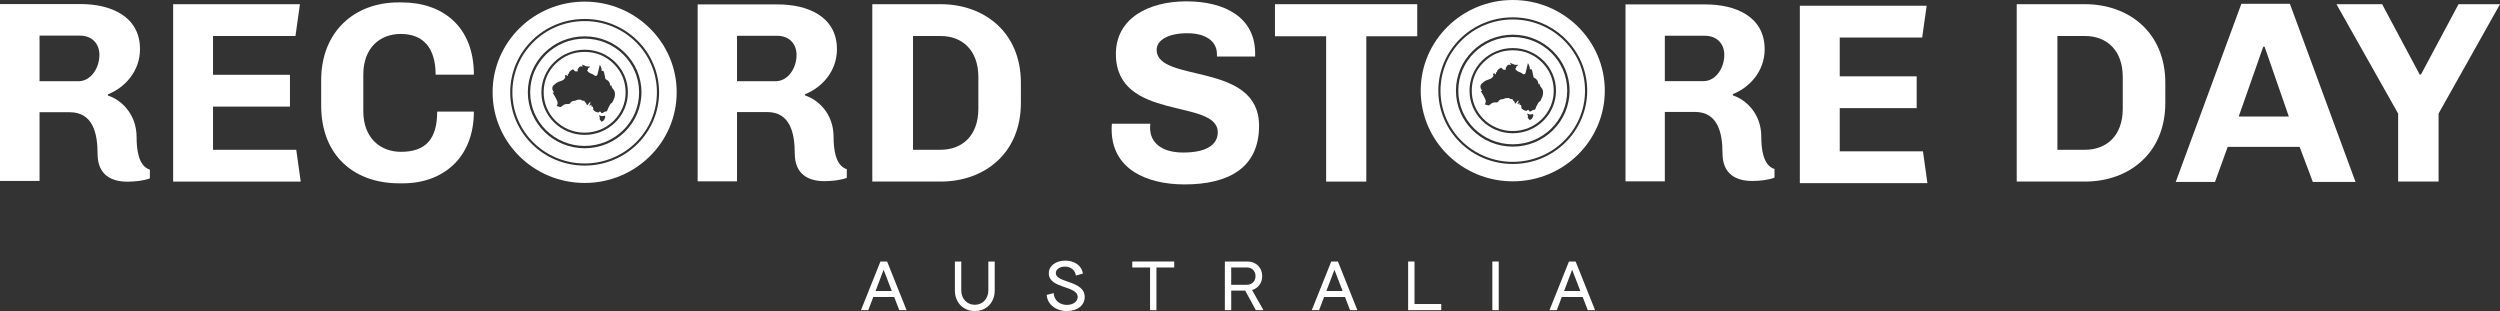
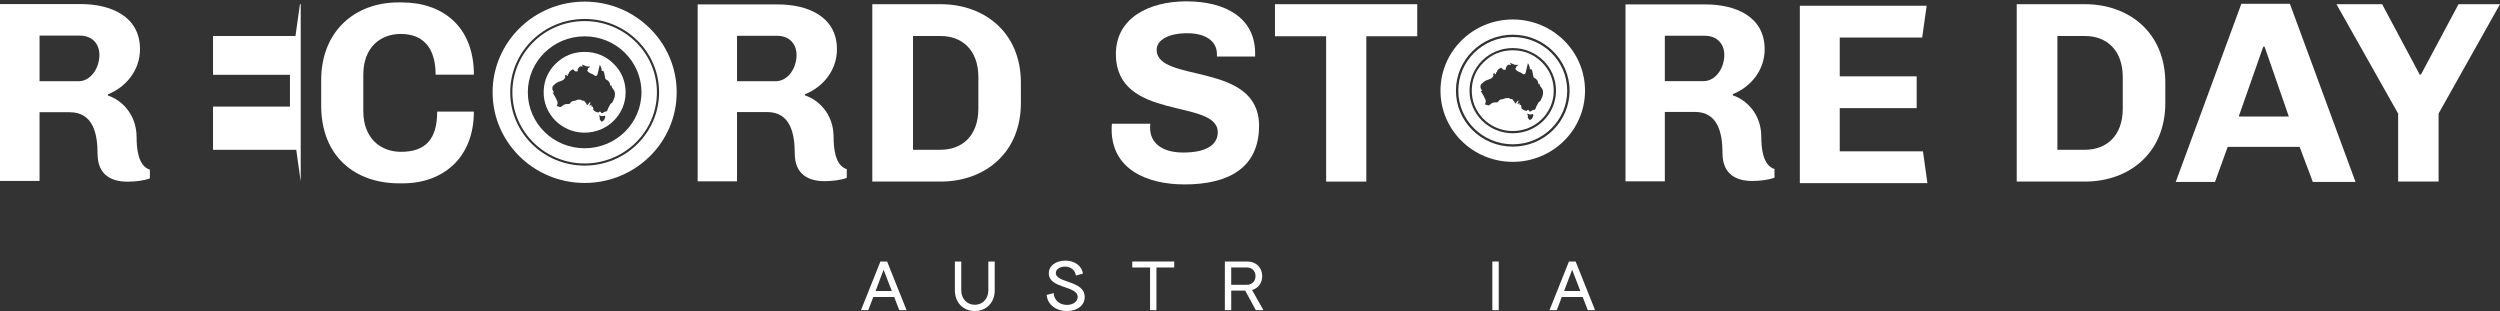
<svg xmlns="http://www.w3.org/2000/svg" width="217" height="27" viewBox="0 0 217 27" fill="none">
  <rect x="0" y="0" width="217" height="27" fill="#333333" stroke="none" />
  <g clip-path="url(#clip0_16467_9902)">
    <path d="M76.421 22.699H77.001L78.689 26.922H78.057L77.614 25.779H75.801L75.366 26.922H74.733L76.422 22.699H76.421ZM77.409 25.259L76.697 23.413L75.999 25.259H77.411H77.409Z" fill="white" />
    <path d="M82.885 25.22V22.699H83.438V25.206C83.438 25.928 83.933 26.455 84.613 26.455C85.293 26.455 85.788 25.928 85.788 25.206V22.699H86.341V25.22C86.341 26.253 85.617 27 84.613 27C83.61 27 82.885 26.253 82.885 25.22Z" fill="white" />
    <path d="M90.853 25.596L91.46 25.44C91.486 26.038 91.955 26.466 92.606 26.466C93.134 26.466 93.542 26.18 93.542 25.778C93.542 24.771 91.036 25.077 91.036 23.725C91.036 23.049 91.669 22.621 92.475 22.621C93.28 22.621 93.913 23.076 93.992 23.751L93.386 23.919C93.333 23.478 92.964 23.14 92.436 23.14C92.015 23.14 91.645 23.361 91.645 23.699C91.645 24.582 94.152 24.322 94.152 25.778C94.152 26.499 93.525 26.999 92.595 26.999C91.665 26.999 90.906 26.427 90.853 25.595V25.596Z" fill="white" />
    <path d="M99.825 23.218H98.281V22.699H101.922V23.218H100.379V26.922H99.825V23.218Z" fill="white" />
    <path d="M106.315 22.699H108.281C109.027 22.699 109.561 23.231 109.561 23.966C109.561 24.563 109.211 25.017 108.678 25.175L109.667 26.922H109.008L108.085 25.227H106.87V26.922H106.317V22.699H106.315ZM108.228 24.719C108.663 24.719 108.98 24.407 108.98 23.971C108.98 23.536 108.677 23.218 108.255 23.218H106.869V24.719H108.228Z" fill="white" />
-     <path d="M115.551 22.699H116.131L117.82 26.922H117.187L116.745 25.779H114.931L114.496 26.922H113.863L115.552 22.699H115.551ZM116.539 25.259L115.828 23.413L115.129 25.259H116.541H116.539Z" fill="white" />
-     <path d="M122.226 22.699H122.779V26.39H125.101V26.922H122.226V22.699Z" fill="white" />
    <path d="M129.535 22.699H130.089V26.922H129.535V22.699Z" fill="white" />
    <path d="M136.184 22.699H136.764L138.453 26.922H137.82L137.377 25.779H135.564L135.129 26.922H134.496L136.185 22.699H136.184ZM137.174 25.259L136.462 23.413L135.763 25.259H137.175H137.174Z" fill="white" />
-     <path d="M26.034 0.364L25.647 3.124H18.491V6.49H25.168V9.252H18.491V13H25.714L26.102 15.762H15.029V0.364H26.035H26.034Z" fill="white" />
+     <path d="M26.034 0.364L25.647 3.124H18.491V6.49H25.168V9.252H18.491V13H25.714L26.102 15.762V0.364H26.035H26.034Z" fill="white" />
    <path d="M41.131 6.483H37.812C37.812 4.147 36.728 2.946 34.787 2.946C32.981 2.946 31.535 4.147 31.535 6.483V9.641C31.535 11.977 33.003 13.178 34.809 13.178C36.953 13.178 37.948 12.065 37.948 9.686H41.131C41.131 13.733 38.421 15.913 34.967 15.913H34.651C30.813 15.913 27.878 13.577 27.878 9.152V6.972C27.878 2.658 30.859 0.211 34.562 0.211H34.878C38.401 0.211 41.133 2.278 41.133 6.483H41.131Z" fill="white" />
    <path d="M88.613 7.187V8.937C88.613 13.313 85.447 15.76 81.641 15.76H75.716V0.364H81.641C85.447 0.364 88.613 2.811 88.613 7.187ZM79.249 13H81.641C83.51 13 84.922 11.788 84.922 9.432V6.693C84.922 4.337 83.51 3.125 81.641 3.125H79.249V13.002V13Z" fill="white" />
    <path d="M108.945 4.64V4.91H105.631V4.708C105.631 3.583 104.672 2.884 103.049 2.884C101.426 2.884 100.398 3.47 100.398 4.324C100.398 7.25 109.287 5.292 109.287 10.919C109.287 14.589 106.614 16.007 102.82 16.007C99.462 16.007 96.491 14.633 96.491 11.236C96.491 11.055 96.491 10.966 96.514 10.741H99.851C99.828 10.921 99.828 10.989 99.828 11.101C99.828 12.384 100.833 13.24 102.707 13.24C105.016 13.24 105.702 12.362 105.702 11.484C105.702 8.513 96.859 10.583 96.859 4.686C96.859 1.603 99.669 0.117 102.983 0.117C106.296 0.117 108.947 1.49 108.947 4.642L108.945 4.64Z" fill="white" />
    <path d="M123.017 0.364V3.147H118.596V15.762H115.11V3.147H110.667V0.364H123.017Z" fill="white" />
    <path d="M167.234 0.496L166.846 3.257H159.69V6.623H166.367V9.384H159.69V13.133H166.913L167.3 15.894H156.226V0.496H167.233H167.234Z" fill="white" />
    <path d="M187.949 7.187V8.937C187.949 13.313 184.782 15.76 180.977 15.76H175.052V0.364H180.977C184.782 0.364 187.949 2.811 187.949 7.187ZM178.583 13H180.975C182.844 13 184.256 11.788 184.256 9.432V6.693C184.256 4.337 182.843 3.125 180.975 3.125H178.583V13.002V13Z" fill="white" />
    <path d="M210.026 6.468H210.14L213.4 0.364H217L211.668 9.858V15.76H208.159V9.858L202.803 0.364H206.768L210.028 6.468H210.026Z" fill="white" />
    <path d="M12.152 4.268C12.152 6.181 10.842 7.605 9.373 8.184V8.295C10.48 8.651 11.857 9.852 11.857 11.922C11.857 12.902 11.994 14.414 13.009 14.726V15.482C12.489 15.682 11.721 15.77 11.066 15.77C9.733 15.77 8.469 15.236 8.469 13.345C8.469 11.564 8.062 9.741 6.052 9.741H3.432V15.707H0V0.352H7.002C9.555 0.352 12.152 1.375 12.152 4.268ZM3.433 3.089V7.05H6.821C7.86 7.05 8.629 5.937 8.629 4.759C8.629 3.802 7.996 3.091 6.934 3.091H3.433V3.089Z" fill="white" />
    <path d="M72.647 4.279C72.647 6.183 71.344 7.599 69.883 8.175V8.286C70.985 8.641 72.356 9.836 72.356 11.895C72.356 12.869 72.491 14.374 73.501 14.684V15.437C72.984 15.636 72.22 15.724 71.569 15.724C70.244 15.724 68.985 15.193 68.985 13.312C68.985 11.541 68.581 9.725 66.58 9.725H63.973V15.739H60.557V0.384H67.523C70.063 0.384 72.647 1.402 72.647 4.279ZM63.973 3.106V7.047H67.343C68.377 7.047 69.141 5.94 69.141 4.767C69.141 3.815 68.511 3.106 67.455 3.106H63.971H63.973Z" fill="white" />
    <path d="M153.172 4.277C153.172 6.178 151.87 7.594 150.411 8.168V8.279C151.511 8.633 152.881 9.827 152.881 11.883C152.881 12.856 153.015 14.361 154.026 14.669V15.421C153.509 15.62 152.746 15.708 152.096 15.708C150.771 15.708 149.513 15.177 149.513 13.297C149.513 11.528 149.109 9.715 147.111 9.715H144.507V15.739H141.094V0.384H148.053C150.59 0.384 153.171 1.401 153.171 4.275L153.172 4.277ZM144.507 3.104V7.04H147.874C148.907 7.04 149.67 5.934 149.67 4.761C149.67 3.811 149.041 3.104 147.985 3.104H144.505H144.507Z" fill="white" />
    <path d="M199.609 12.75H193.361L192.263 15.793H188.853L194.551 0.329H198.762L204.46 15.793H200.753L199.609 12.75ZM196.565 4.049H196.451L194.322 10.113H198.67L196.565 4.049Z" fill="white" />
    <path d="M50.747 1.831C47.283 1.831 44.475 4.597 44.475 8.009C44.475 11.422 47.283 14.188 50.747 14.188C54.212 14.188 57.02 11.422 57.02 8.009C57.02 4.597 54.212 1.831 50.747 1.831ZM50.747 12.869C48.023 12.869 45.815 10.693 45.815 8.011C45.815 5.328 48.024 3.153 50.747 3.153C53.47 3.153 55.679 5.328 55.679 8.011C55.679 10.693 53.47 12.869 50.747 12.869Z" fill="white" />
    <path d="M50.747 0.141C46.335 0.141 42.758 3.665 42.758 8.011C42.758 12.357 46.335 15.88 50.747 15.88C55.159 15.88 58.736 12.357 58.736 8.011C58.736 3.665 55.159 0.141 50.747 0.141ZM50.747 14.374C47.179 14.374 44.286 11.524 44.286 8.009C44.286 4.494 47.179 1.645 50.747 1.645C54.316 1.645 57.209 4.494 57.209 8.009C57.209 11.524 54.316 14.374 50.747 14.374Z" fill="white" />
-     <path d="M50.747 3.355C48.137 3.355 46.02 5.44 46.02 8.011C46.02 10.582 48.137 12.667 50.747 12.667C53.358 12.667 55.474 10.582 55.474 8.011C55.474 5.44 53.358 3.355 50.747 3.355ZM50.747 11.709C48.673 11.709 46.993 10.052 46.993 8.011C46.993 5.969 48.675 4.313 50.747 4.313C52.82 4.313 54.502 5.969 54.502 8.011C54.502 10.052 52.82 11.709 50.747 11.709Z" fill="white" />
    <path d="M54.304 8.012C54.316 9.909 52.732 11.551 50.674 11.515C48.742 11.481 47.123 9.899 47.192 7.895C47.223 6.975 47.572 6.184 48.228 5.535C48.919 4.851 49.77 4.505 50.747 4.506C51.737 4.506 52.594 4.861 53.29 5.561C53.964 6.24 54.295 7.064 54.304 8.014V8.012ZM52.063 5.617C52.029 5.758 51.995 5.9 51.962 6.041C51.928 6.183 51.899 6.325 51.861 6.465C51.83 6.581 51.699 6.634 51.614 6.558C51.503 6.46 51.37 6.411 51.238 6.357C51.118 6.31 51.037 6.22 50.957 6.122C50.982 6.095 51.004 6.073 51.023 6.048C51.033 6.034 51.049 6.007 51.043 6.001C50.995 5.94 51.045 5.908 51.084 5.9C51.163 5.882 51.169 5.822 51.191 5.767C51.193 5.763 51.184 5.756 51.175 5.741C51.15 5.758 51.125 5.776 51.117 5.783C51.071 5.773 51.037 5.754 51.014 5.764C50.971 5.781 50.939 5.771 50.903 5.756C50.794 5.711 50.687 5.668 50.579 5.626C50.553 5.616 50.523 5.603 50.5 5.636C50.559 5.67 50.584 5.718 50.573 5.78C50.532 5.774 50.489 5.773 50.449 5.763C50.389 5.745 50.343 5.757 50.303 5.805C50.286 5.825 50.26 5.841 50.246 5.862C50.192 5.956 50.082 6.033 50.163 6.17C50.117 6.183 50.069 6.213 50.049 6.2C49.997 6.167 49.961 6.196 49.94 6.203C49.865 6.134 49.801 6.073 49.735 6.011C49.562 6.11 49.389 6.19 49.37 6.406C49.341 6.413 49.312 6.421 49.28 6.428C49.284 6.491 49.331 6.562 49.24 6.601C49.203 6.562 49.168 6.525 49.132 6.486C49.091 6.522 49.06 6.549 49.029 6.577C49.038 6.598 49.039 6.614 49.048 6.627C49.091 6.689 49.067 6.737 49.028 6.793C48.952 6.9 48.861 6.981 48.729 7.012C48.673 7.027 48.622 7.06 48.566 7.074C48.368 7.122 48.229 7.253 48.08 7.376C47.969 7.468 47.931 7.566 47.942 7.703C47.948 7.78 47.963 7.845 48.013 7.902C48.042 7.936 48.064 7.975 48.095 8.019C48.042 8.027 48.008 8.031 47.963 8.037C47.991 8.083 48.013 8.123 48.038 8.161C48.169 8.361 48.284 8.569 48.374 8.79C48.386 8.817 48.399 8.848 48.399 8.876C48.399 8.934 48.399 8.992 48.386 9.047C48.374 9.099 48.345 9.148 48.322 9.202C48.418 9.233 48.514 9.266 48.612 9.289C48.639 9.296 48.681 9.285 48.705 9.269C48.786 9.214 48.859 9.151 48.94 9.097C48.979 9.071 49.029 9.052 49.076 9.045C49.16 9.032 49.246 9.024 49.331 9.029C49.416 9.034 49.463 9.002 49.507 8.933C49.571 8.832 49.679 8.758 49.792 8.76C49.886 8.76 49.958 8.736 50.032 8.697C50.157 8.633 50.29 8.656 50.421 8.654C50.438 8.654 50.46 8.676 50.473 8.692C50.506 8.732 50.548 8.744 50.598 8.742C50.636 8.742 50.676 8.742 50.712 8.742C50.75 8.813 50.768 8.885 50.85 8.915C50.876 8.925 50.886 8.979 50.903 9.012C50.923 9.054 50.917 9.11 50.971 9.14C51.056 9.042 51.138 8.947 51.226 8.846C51.286 8.982 51.165 9.06 51.147 9.161C51.254 9.233 51.247 9.101 51.294 9.081C51.368 9.125 51.339 9.189 51.335 9.247C51.376 9.25 51.411 9.253 51.452 9.256C51.474 9.329 51.494 9.402 51.515 9.472C51.494 9.484 51.48 9.491 51.458 9.503C51.509 9.547 51.556 9.582 51.595 9.624C51.679 9.71 51.792 9.731 51.899 9.761C51.973 9.781 52.01 9.699 52.07 9.679C52.073 9.679 52.077 9.679 52.099 9.679C52.14 9.728 52.189 9.785 52.227 9.832C52.256 9.829 52.26 9.832 52.263 9.829C52.385 9.755 52.499 9.667 52.654 9.666C52.673 9.666 52.698 9.628 52.709 9.602C52.738 9.536 52.755 9.465 52.786 9.4C52.839 9.289 52.899 9.182 52.959 9.074C52.98 9.038 53.003 8.99 53.037 8.979C53.139 8.943 53.175 8.863 53.207 8.775C53.233 8.708 53.259 8.64 53.295 8.575C53.355 8.459 53.366 8.338 53.377 8.21C53.39 8.021 53.34 7.866 53.213 7.729C53.147 7.659 53.097 7.578 53.09 7.477C53.087 7.448 53.051 7.421 53.031 7.392L53 7.386C52.994 7.413 52.987 7.439 52.981 7.467C52.972 7.462 52.962 7.457 52.953 7.452C52.978 7.154 52.801 6.989 52.553 6.861C52.515 6.679 52.477 6.487 52.436 6.297C52.41 6.17 52.366 6.138 52.225 6.149C52.244 5.955 52.162 5.787 52.061 5.614L52.063 5.617ZM52.225 10.578C52.306 10.495 52.435 10.481 52.464 10.357C52.487 10.253 52.612 10.153 52.479 10.039C52.401 10.055 52.321 10.088 52.244 10.081C52.165 10.074 52.09 10.026 52.003 9.993C52.01 10.126 52.11 10.227 52.048 10.347C52.044 10.355 52.06 10.376 52.069 10.387C52.118 10.449 52.17 10.51 52.227 10.578H52.225Z" fill="white" />
    <path d="M131.307 1.691C127.843 1.691 125.035 4.457 125.035 7.869C125.035 11.282 127.843 14.048 131.307 14.048C134.772 14.048 137.58 11.282 137.58 7.869C137.58 4.457 134.772 1.691 131.307 1.691ZM131.307 12.727C128.583 12.727 126.375 10.552 126.375 7.869C126.375 5.187 128.584 3.011 131.307 3.011C134.03 3.011 136.239 5.187 136.239 7.869C136.239 10.552 134.03 12.727 131.307 12.727Z" fill="white" />
-     <path d="M131.307 0C126.895 0 123.318 3.523 123.318 7.869C123.318 12.215 126.895 15.739 131.307 15.739C135.719 15.739 139.296 12.215 139.296 7.869C139.296 3.523 135.719 0 131.307 0ZM131.307 14.234C127.739 14.234 124.846 11.384 124.846 7.869C124.846 4.355 127.739 1.505 131.307 1.505C134.876 1.505 137.769 4.355 137.769 7.869C137.769 11.384 134.876 14.234 131.307 14.234Z" fill="white" />
    <path d="M131.307 3.213C128.697 3.213 126.581 5.298 126.581 7.869C126.581 10.44 128.697 12.525 131.307 12.525C133.918 12.525 136.034 10.44 136.034 7.869C136.034 5.298 133.918 3.213 131.307 3.213ZM131.307 11.567C129.233 11.567 127.553 9.911 127.553 7.869C127.553 5.828 129.235 4.171 131.307 4.171C133.38 4.171 135.062 5.828 135.062 7.869C135.062 9.911 133.38 11.567 131.307 11.567Z" fill="white" />
    <path d="M134.864 7.871C134.876 9.768 133.292 11.41 131.234 11.374C129.302 11.339 127.684 9.758 127.752 7.754C127.783 6.833 128.132 6.043 128.788 5.393C129.479 4.709 130.33 4.363 131.307 4.365C132.298 4.365 133.154 4.72 133.85 5.419C134.524 6.099 134.855 6.923 134.864 7.872V7.871ZM132.624 5.476C132.591 5.617 132.557 5.758 132.523 5.9C132.489 6.041 132.46 6.184 132.422 6.324C132.391 6.439 132.261 6.493 132.176 6.416C132.065 6.318 131.931 6.269 131.8 6.216C131.679 6.168 131.599 6.079 131.518 5.981C131.543 5.953 131.565 5.932 131.584 5.907C131.594 5.893 131.611 5.865 131.605 5.859C131.556 5.799 131.606 5.767 131.646 5.758C131.725 5.741 131.731 5.68 131.753 5.626C131.754 5.621 131.745 5.614 131.737 5.6C131.712 5.617 131.687 5.634 131.678 5.642C131.633 5.631 131.599 5.613 131.575 5.623C131.533 5.64 131.501 5.63 131.464 5.614C131.356 5.569 131.249 5.526 131.14 5.484C131.114 5.474 131.085 5.461 131.061 5.494C131.121 5.529 131.145 5.577 131.135 5.639C131.094 5.633 131.051 5.631 131.01 5.621C130.95 5.604 130.905 5.616 130.865 5.663C130.847 5.683 130.821 5.699 130.808 5.721C130.754 5.815 130.644 5.891 130.724 6.028C130.679 6.041 130.631 6.072 130.61 6.059C130.559 6.025 130.522 6.054 130.502 6.061C130.427 5.992 130.363 5.932 130.297 5.87C130.124 5.969 129.951 6.048 129.932 6.265C129.903 6.272 129.873 6.279 129.841 6.286C129.846 6.35 129.892 6.421 129.802 6.46C129.765 6.421 129.73 6.383 129.693 6.344C129.652 6.38 129.621 6.408 129.591 6.435C129.599 6.457 129.601 6.473 129.61 6.486C129.652 6.548 129.629 6.595 129.589 6.652C129.513 6.758 129.422 6.839 129.29 6.871C129.235 6.885 129.183 6.918 129.128 6.933C128.93 6.98 128.791 7.112 128.641 7.234C128.53 7.327 128.492 7.425 128.504 7.562C128.51 7.638 128.524 7.703 128.574 7.761C128.603 7.794 128.625 7.833 128.656 7.878C128.603 7.885 128.57 7.889 128.524 7.895C128.552 7.941 128.574 7.982 128.599 8.019C128.731 8.22 128.845 8.428 128.936 8.648C128.948 8.676 128.961 8.706 128.961 8.735C128.961 8.793 128.961 8.85 128.948 8.905C128.936 8.957 128.907 9.006 128.883 9.061C128.98 9.091 129.075 9.125 129.173 9.148C129.201 9.155 129.242 9.143 129.267 9.127C129.348 9.073 129.421 9.009 129.501 8.956C129.541 8.93 129.591 8.911 129.638 8.904C129.721 8.891 129.807 8.882 129.892 8.888C129.977 8.892 130.024 8.861 130.068 8.791C130.133 8.69 130.241 8.617 130.354 8.618C130.448 8.618 130.519 8.595 130.594 8.556C130.719 8.491 130.852 8.514 130.982 8.513C131 8.513 131.022 8.534 131.035 8.55C131.067 8.591 131.11 8.602 131.159 8.601C131.198 8.601 131.237 8.601 131.274 8.601C131.312 8.672 131.329 8.744 131.411 8.774C131.438 8.784 131.448 8.837 131.464 8.871C131.485 8.912 131.479 8.969 131.533 8.999C131.618 8.901 131.7 8.806 131.788 8.705C131.848 8.84 131.726 8.918 131.709 9.019C131.816 9.091 131.808 8.96 131.855 8.94C131.93 8.983 131.901 9.048 131.896 9.106C131.937 9.109 131.972 9.112 132.013 9.114C132.035 9.188 132.056 9.26 132.076 9.331C132.056 9.342 132.041 9.35 132.019 9.361C132.071 9.406 132.117 9.441 132.157 9.482C132.24 9.569 132.353 9.589 132.46 9.619C132.535 9.64 132.571 9.557 132.632 9.537C132.634 9.537 132.639 9.537 132.661 9.537C132.702 9.586 132.75 9.644 132.788 9.69C132.818 9.687 132.822 9.69 132.825 9.687C132.946 9.614 133.061 9.526 133.216 9.524C133.235 9.524 133.26 9.487 133.27 9.461C133.299 9.394 133.317 9.324 133.348 9.259C133.401 9.148 133.461 9.041 133.521 8.933C133.541 8.897 133.565 8.849 133.598 8.837C133.701 8.801 133.736 8.722 133.768 8.634C133.795 8.566 133.821 8.498 133.856 8.433C133.916 8.318 133.928 8.197 133.938 8.068C133.951 7.879 133.902 7.725 133.774 7.588C133.708 7.517 133.658 7.436 133.651 7.335C133.648 7.307 133.613 7.279 133.592 7.25L133.562 7.245C133.556 7.272 133.549 7.298 133.543 7.325C133.534 7.321 133.524 7.315 133.515 7.311C133.54 7.012 133.362 6.848 133.115 6.719C133.077 6.538 133.039 6.346 132.998 6.155C132.971 6.028 132.927 5.996 132.787 6.008C132.806 5.813 132.724 5.646 132.623 5.473L132.624 5.476ZM132.785 10.436C132.866 10.354 132.995 10.339 133.024 10.215C133.048 10.111 133.172 10.012 133.039 9.898C132.961 9.914 132.881 9.947 132.804 9.94C132.725 9.933 132.651 9.885 132.563 9.852C132.57 9.985 132.67 10.085 132.608 10.205C132.604 10.214 132.62 10.234 132.629 10.246C132.678 10.308 132.73 10.368 132.787 10.436H132.785Z" fill="white" />
  </g>
  <defs>
    <clipPath id="clip0_16467_9902">
      <rect width="217" height="27" fill="white" />
    </clipPath>
  </defs>
</svg>